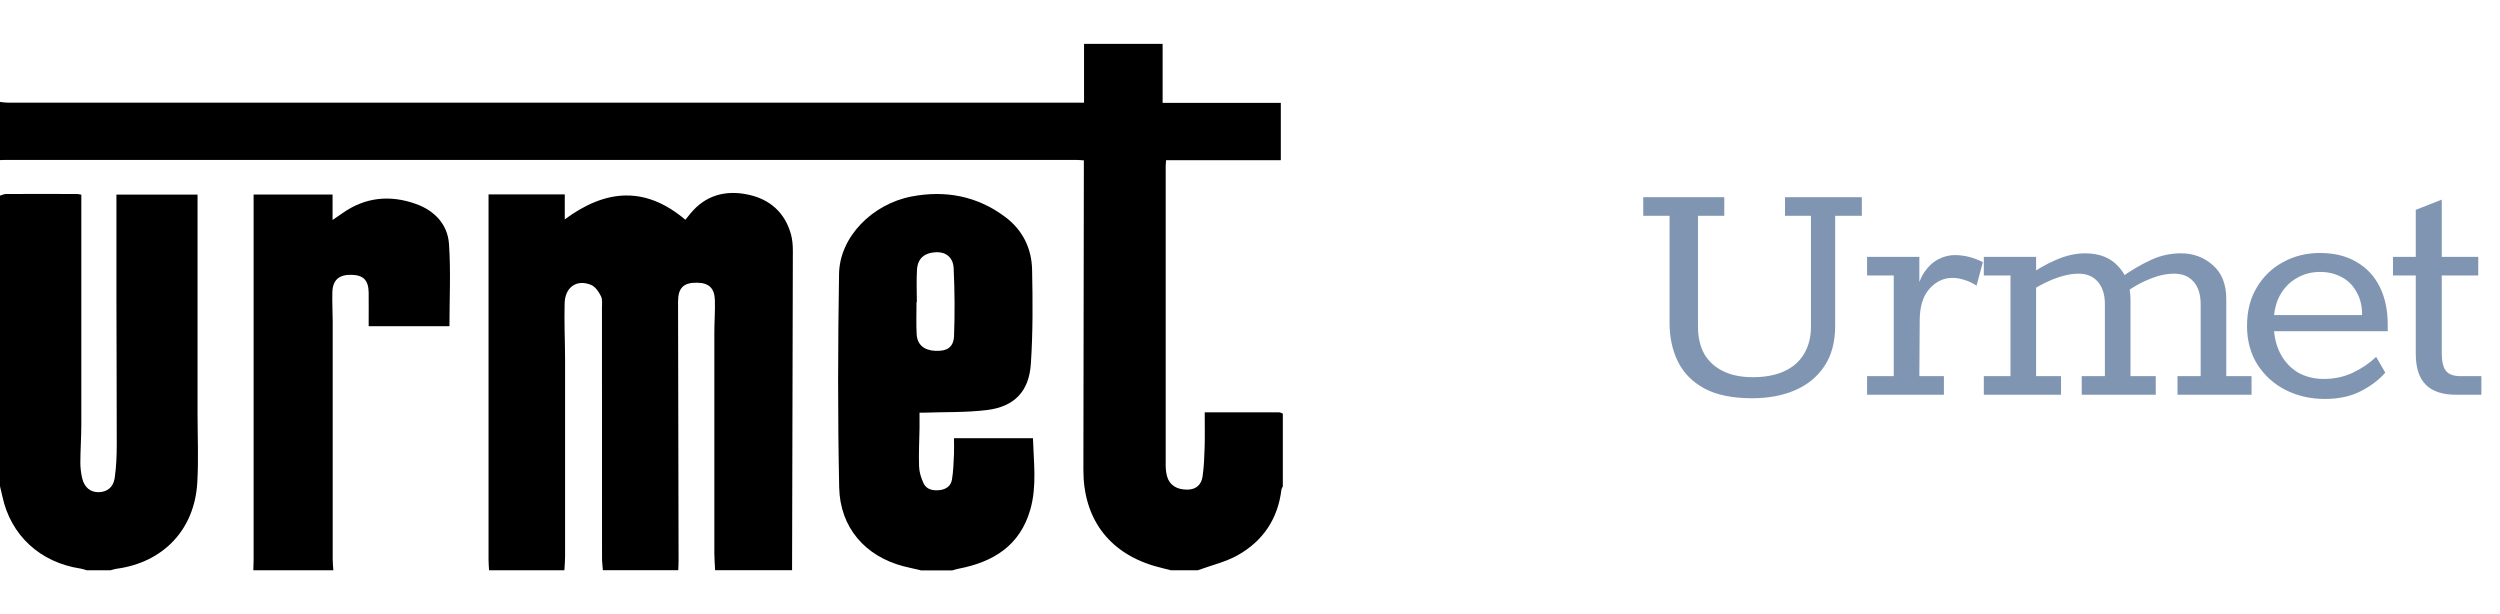
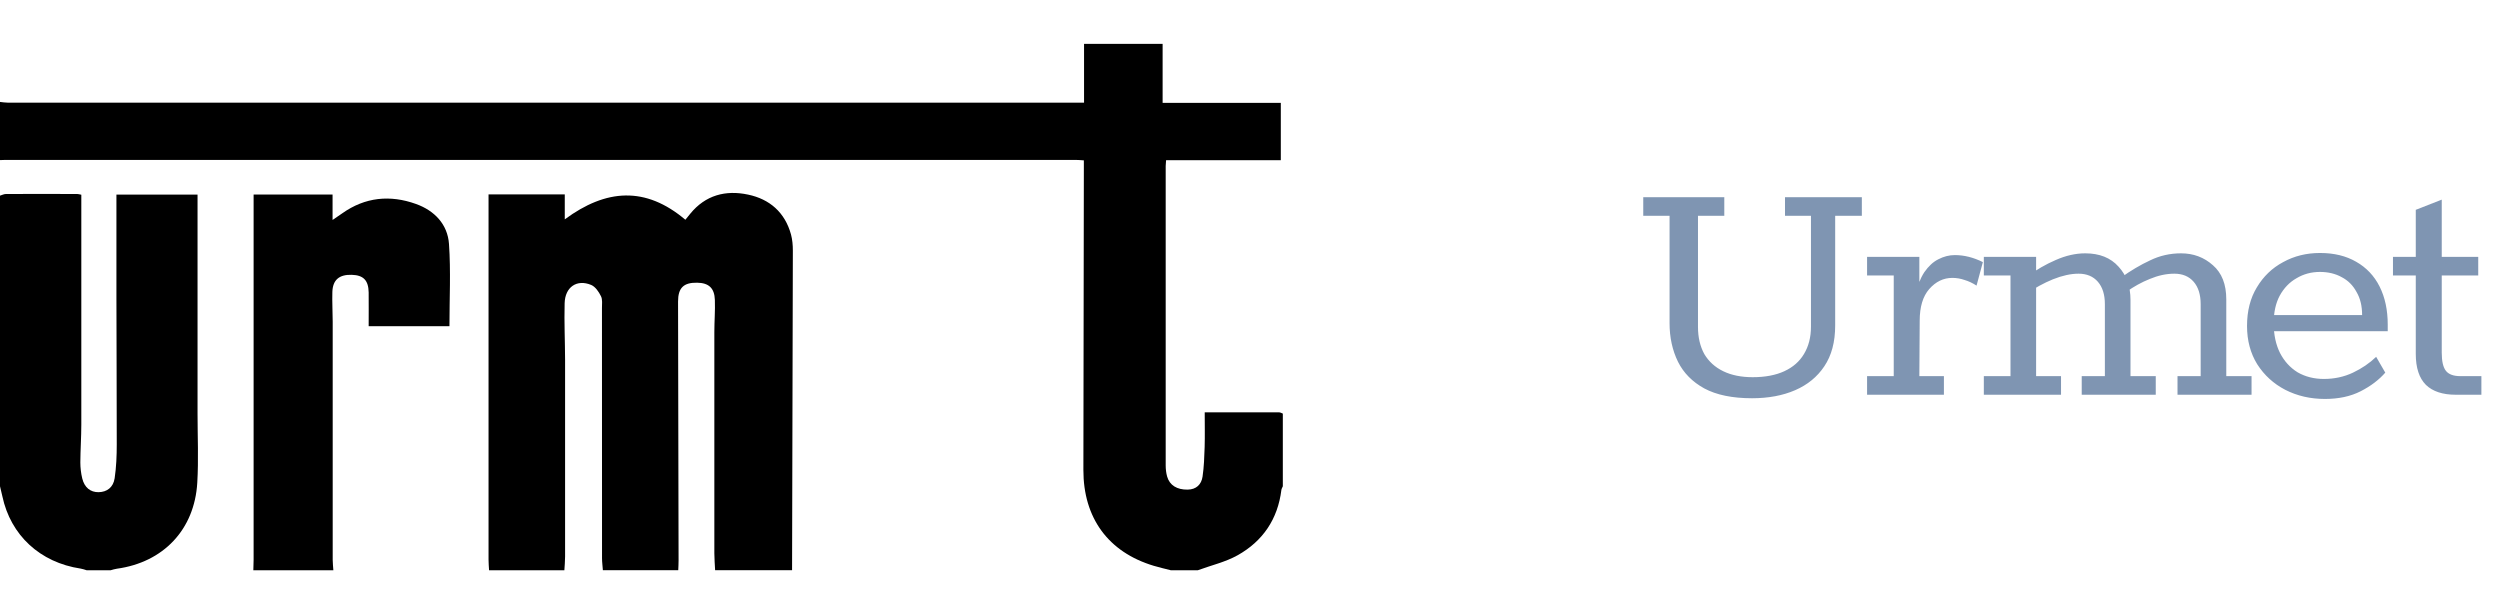
<svg xmlns="http://www.w3.org/2000/svg" width="228" height="56" viewBox="0 0 228 56" fill="none">
  <g clip-path="url(#clip0_181_1315)">
-     <path d="M106.757 52C106.245 51.868 105.721 51.754 105.215 51.599C101.073 50.352 98.799 47.236 98.805 42.861C98.823 33.759 98.835 24.662 98.847 15.56C98.847 15.272 98.847 14.978 98.847 14.625C98.549 14.607 98.317 14.583 98.085 14.583C65.559 14.583 33.038 14.583 0.512 14.583C0.339 14.583 0.173 14.595 0 14.601V9.297C0.238 9.321 0.482 9.363 0.72 9.363C33.145 9.363 65.571 9.363 97.996 9.363C98.258 9.363 98.514 9.363 98.865 9.363V4H106.031V9.381H116.81V14.613H106.346C106.328 14.846 106.317 14.996 106.311 15.14C106.311 24.243 106.305 33.345 106.311 42.448C106.311 42.789 106.352 43.137 106.442 43.461C106.668 44.258 107.346 44.671 108.316 44.653C109.102 44.641 109.566 44.186 109.673 43.467C109.804 42.574 109.834 41.669 109.864 40.764C109.894 39.727 109.87 38.685 109.87 37.606C112.131 37.606 114.393 37.606 116.655 37.606C116.768 37.606 116.881 37.678 116.994 37.72V44.348C116.952 44.455 116.881 44.563 116.863 44.677C116.536 47.344 115.167 49.351 112.881 50.634C111.762 51.263 110.459 51.557 109.245 52.006H106.757V52Z" fill="black" />
+     <path d="M106.757 52C106.245 51.868 105.721 51.754 105.215 51.599C101.073 50.352 98.799 47.236 98.805 42.861C98.823 33.759 98.835 24.662 98.847 15.56C98.847 15.272 98.847 14.978 98.847 14.625C98.549 14.607 98.317 14.583 98.085 14.583C65.559 14.583 33.038 14.583 0.512 14.583C0.339 14.583 0.173 14.595 0 14.601V9.297C0.238 9.321 0.482 9.363 0.72 9.363C33.145 9.363 65.571 9.363 97.996 9.363C98.258 9.363 98.514 9.363 98.865 9.363V4H106.031V9.381H116.81V14.613H106.346C106.328 14.846 106.317 14.996 106.311 15.14C106.311 24.243 106.305 33.345 106.311 42.448C106.311 42.789 106.352 43.137 106.442 43.461C106.668 44.258 107.346 44.671 108.316 44.653C109.102 44.641 109.566 44.186 109.673 43.467C109.804 42.574 109.834 41.669 109.864 40.764C109.894 39.727 109.87 38.685 109.87 37.606C112.131 37.606 114.393 37.606 116.655 37.606C116.768 37.606 116.881 37.678 116.994 37.72V44.348C116.952 44.455 116.881 44.563 116.863 44.677C116.536 47.344 115.167 49.351 112.881 50.634C111.762 51.263 110.459 51.557 109.245 52.006H106.757Z" fill="black" />
    <path d="M44.602 52C44.585 51.682 44.555 51.365 44.555 51.047C44.555 40.249 44.555 29.45 44.555 18.652C44.555 18.364 44.555 18.07 44.555 17.729H51.507V20.006C55.262 17.232 58.863 16.962 62.505 20.042C62.624 19.892 62.791 19.694 62.952 19.491C64.339 17.789 66.184 17.315 68.219 17.747C70.189 18.16 71.588 19.365 72.141 21.39C72.266 21.858 72.308 22.361 72.308 22.846C72.29 32.566 72.266 42.28 72.237 52H65.219C65.196 51.485 65.148 50.975 65.148 50.46C65.148 43.736 65.148 37.019 65.148 30.295C65.148 29.312 65.231 28.336 65.196 27.353C65.16 26.268 64.636 25.801 63.583 25.783C62.351 25.759 61.839 26.25 61.839 27.497C61.851 35.371 61.875 43.245 61.886 51.119C61.886 51.413 61.869 51.706 61.857 52H54.982C54.959 51.635 54.905 51.275 54.905 50.909C54.905 43.305 54.905 35.7 54.899 28.102C54.899 27.736 54.959 27.317 54.81 27.017C54.613 26.616 54.298 26.148 53.917 25.987C52.608 25.441 51.53 26.178 51.495 27.659C51.447 29.372 51.53 31.092 51.536 32.806C51.542 38.792 51.542 44.773 51.536 50.76C51.536 51.173 51.495 51.593 51.471 52.006H44.597L44.602 52Z" fill="black" />
    <path d="M0 17.843C0.179 17.789 0.363 17.693 0.542 17.693C2.708 17.681 4.88 17.687 7.047 17.693C7.142 17.693 7.231 17.723 7.416 17.759C7.416 18.047 7.416 18.334 7.416 18.622C7.416 25.321 7.416 32.015 7.416 38.715C7.416 39.865 7.333 41.016 7.327 42.172C7.327 42.658 7.386 43.155 7.499 43.629C7.702 44.468 8.255 44.899 8.993 44.887C9.749 44.875 10.332 44.456 10.457 43.611C10.606 42.598 10.648 41.567 10.648 40.536C10.648 36.072 10.624 31.608 10.618 27.143C10.612 24.297 10.618 21.45 10.618 18.604C10.618 18.334 10.618 18.07 10.618 17.747H18.016C18.016 18.064 18.016 18.352 18.016 18.634C18.016 24.986 18.016 31.344 18.016 37.696C18.016 39.805 18.117 41.915 17.992 44.018C17.742 48.309 14.891 51.287 10.654 51.868C10.463 51.892 10.279 51.958 10.094 52.006H7.898C7.719 51.952 7.541 51.886 7.356 51.856C3.654 51.299 0.97 48.818 0.214 45.258C0.149 44.953 0.071 44.647 0 44.348C0 35.515 0 26.676 0 17.843Z" fill="black" />
-     <path d="M83.944 52C83.426 51.88 82.908 51.773 82.391 51.641C78.915 50.73 76.611 48.123 76.534 44.456C76.397 37.96 76.415 31.464 76.522 24.968C76.576 21.63 79.528 18.604 83.158 17.915C86.229 17.334 89.122 17.873 91.675 19.785C93.264 20.977 94.086 22.643 94.127 24.59C94.187 27.455 94.205 30.331 94.014 33.184C93.848 35.707 92.497 37.091 90.009 37.396C88.11 37.63 86.17 37.564 84.253 37.636C84.158 37.636 84.063 37.636 83.861 37.636C83.861 38.104 83.861 38.559 83.861 39.008C83.843 40.183 83.777 41.364 83.819 42.538C83.837 43.059 84.004 43.605 84.23 44.078C84.503 44.647 85.063 44.761 85.67 44.701C86.277 44.641 86.718 44.324 86.819 43.742C86.95 42.975 86.962 42.191 87.003 41.411C87.027 40.95 87.003 40.483 87.003 39.961H94.205C94.27 42.148 94.574 44.33 93.967 46.463C93.026 49.771 90.574 51.263 87.414 51.868C87.229 51.904 87.051 51.964 86.866 52.018H83.944V52ZM83.623 27.545C83.623 27.545 83.599 27.545 83.587 27.545C83.587 28.521 83.545 29.504 83.599 30.481C83.652 31.446 84.283 31.955 85.319 31.997C86.378 32.039 86.968 31.674 87.009 30.625C87.087 28.576 87.069 26.514 86.973 24.459C86.926 23.458 86.241 22.96 85.372 23.002C84.295 23.056 83.694 23.566 83.629 24.602C83.569 25.579 83.617 26.562 83.617 27.539L83.623 27.545Z" fill="black" />
    <path d="M23.105 52C23.117 51.682 23.129 51.365 23.129 51.047C23.129 40.279 23.129 29.504 23.129 18.735V17.741H30.33V20.06C30.723 19.79 30.967 19.628 31.205 19.461C33.3 17.974 35.574 17.753 37.943 18.604C39.627 19.209 40.823 20.455 40.948 22.253C41.121 24.728 40.99 27.227 40.99 29.75H33.622C33.622 28.713 33.633 27.694 33.622 26.67C33.604 25.567 33.145 25.093 32.08 25.064C30.943 25.028 30.348 25.519 30.312 26.622C30.283 27.526 30.342 28.437 30.342 29.342C30.342 36.581 30.342 43.82 30.342 51.059C30.342 51.377 30.384 51.688 30.402 52.006H23.087L23.105 52Z" fill="black" />
  </g>
  <path d="M159.784 36.32C157.992 36.32 156.541 36.021 155.432 35.424C154.344 34.827 153.544 34.016 153.032 32.992C152.52 31.947 152.264 30.773 152.264 29.472V19.68H149.864V17.984H157.256V19.68H154.856V29.824C154.856 30.763 155.048 31.584 155.432 32.288C155.837 32.971 156.413 33.493 157.16 33.856C157.907 34.219 158.803 34.4 159.848 34.4C160.979 34.4 161.939 34.219 162.728 33.856C163.517 33.493 164.115 32.971 164.52 32.288C164.947 31.584 165.16 30.752 165.16 29.792V19.68H162.792V17.984H169.8V19.68H167.368V29.696C167.368 31.189 167.037 32.427 166.376 33.408C165.736 34.368 164.851 35.093 163.72 35.584C162.589 36.075 161.277 36.32 159.784 36.32ZM170.277 36V34.304H172.709V25.12H170.277V23.424H175.045V27.168L174.597 27.104C174.832 26.144 175.131 25.387 175.493 24.832C175.877 24.277 176.304 23.883 176.773 23.648C177.264 23.392 177.765 23.264 178.278 23.264C178.704 23.264 179.131 23.317 179.557 23.424C179.984 23.531 180.411 23.691 180.837 23.904L180.261 26.048C179.899 25.813 179.536 25.643 179.174 25.536C178.811 25.408 178.437 25.344 178.054 25.344C177.243 25.344 176.539 25.685 175.941 26.368C175.365 27.029 175.077 27.989 175.077 29.248L175.045 34.304H177.285V36H170.277ZM180.925 36V34.304H183.357V25.12H180.925V23.424H185.693V24.992L184.829 25.248C185.704 24.608 186.589 24.096 187.485 23.712C188.403 23.307 189.299 23.104 190.173 23.104C191.475 23.104 192.488 23.509 193.213 24.32C193.939 25.109 194.301 26.123 194.301 27.36V34.304H196.605V36H189.853V34.304H191.965V27.744C191.965 26.869 191.752 26.187 191.325 25.696C190.899 25.205 190.312 24.96 189.565 24.96C188.861 24.96 188.083 25.131 187.229 25.472C186.397 25.813 185.576 26.261 184.765 26.816L185.693 25.888V34.304H187.965V36H180.925ZM198.589 36V34.304H200.701V27.744C200.701 26.869 200.488 26.187 200.061 25.696C199.635 25.205 199.048 24.96 198.301 24.96C197.576 24.96 196.829 25.12 196.061 25.44C195.315 25.739 194.6 26.133 193.917 26.624L193.437 25.312C194.333 24.672 195.219 24.149 196.093 23.744C196.968 23.317 197.907 23.104 198.909 23.104C200.04 23.104 201.011 23.467 201.821 24.192C202.632 24.896 203.037 25.931 203.037 27.296V34.304H205.341V36H198.589ZM212.033 36.384C210.71 36.384 209.505 36.107 208.417 35.552C207.35 34.997 206.497 34.219 205.857 33.216C205.238 32.213 204.929 31.051 204.929 29.728C204.929 28.363 205.227 27.189 205.825 26.208C206.422 25.205 207.222 24.437 208.225 23.904C209.227 23.349 210.347 23.072 211.585 23.072C212.865 23.072 213.963 23.339 214.881 23.872C215.819 24.405 216.534 25.163 217.025 26.144C217.515 27.125 217.761 28.277 217.761 29.6V30.208H207.009L207.041 28.736H215.425C215.425 27.904 215.254 27.2 214.913 26.624C214.593 26.027 214.145 25.579 213.569 25.28C212.993 24.96 212.331 24.8 211.585 24.8C210.795 24.8 210.081 24.992 209.441 25.376C208.801 25.739 208.289 26.272 207.905 26.976C207.542 27.659 207.361 28.491 207.361 29.472C207.361 30.517 207.553 31.424 207.937 32.192C208.321 32.939 208.854 33.525 209.537 33.952C210.241 34.357 211.041 34.56 211.937 34.56C212.897 34.56 213.782 34.368 214.593 33.984C215.403 33.6 216.107 33.12 216.705 32.544L217.537 33.984C216.961 34.645 216.214 35.211 215.297 35.68C214.379 36.149 213.291 36.384 212.033 36.384ZM223.967 36C222.772 36 221.865 35.701 221.247 35.104C220.628 34.485 220.319 33.547 220.319 32.288V25.12H218.239V23.424H220.319V19.136L222.687 18.208V23.424H226.015V25.12H222.687V32.16C222.687 32.949 222.815 33.504 223.071 33.824C223.327 34.144 223.764 34.304 224.383 34.304H226.303V36H223.967Z" fill="#012D66" fill-opacity="0.5" />
  <defs>
    <clipPath id="clip0_181_1315">
      <rect width="117" height="48" fill="white" transform="translate(0 4)" />
    </clipPath>
  </defs>
</svg>